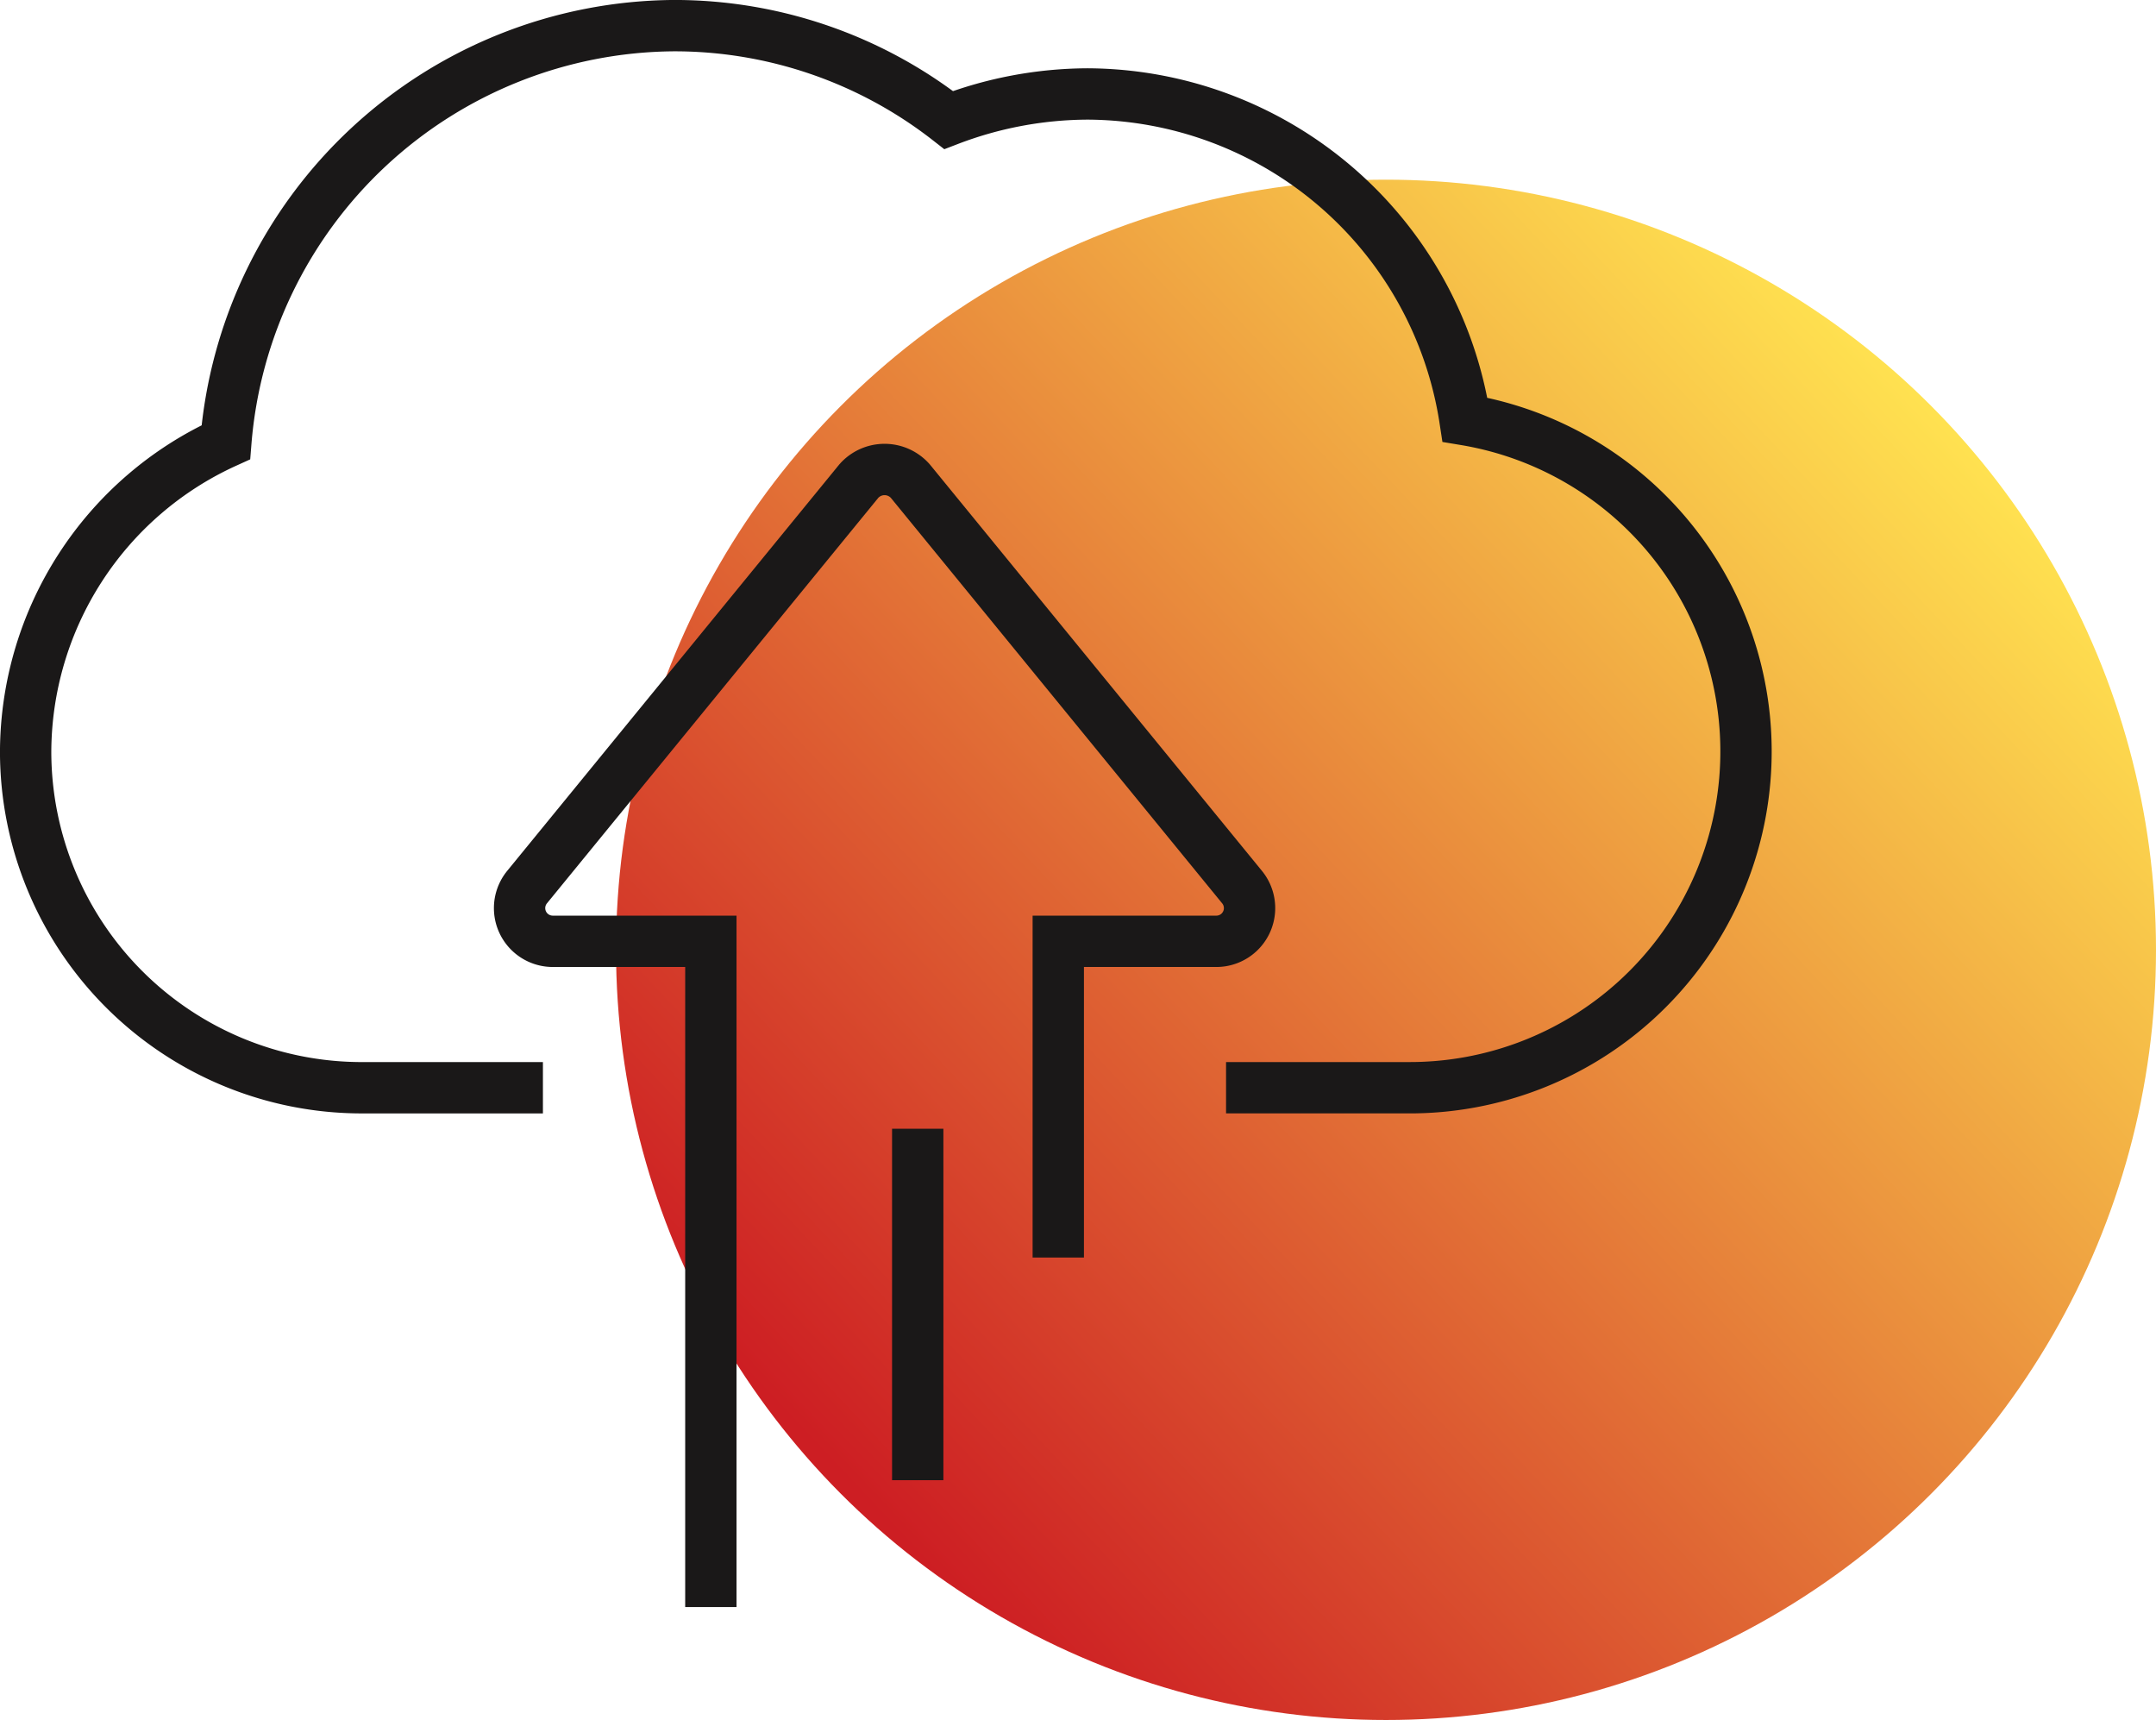
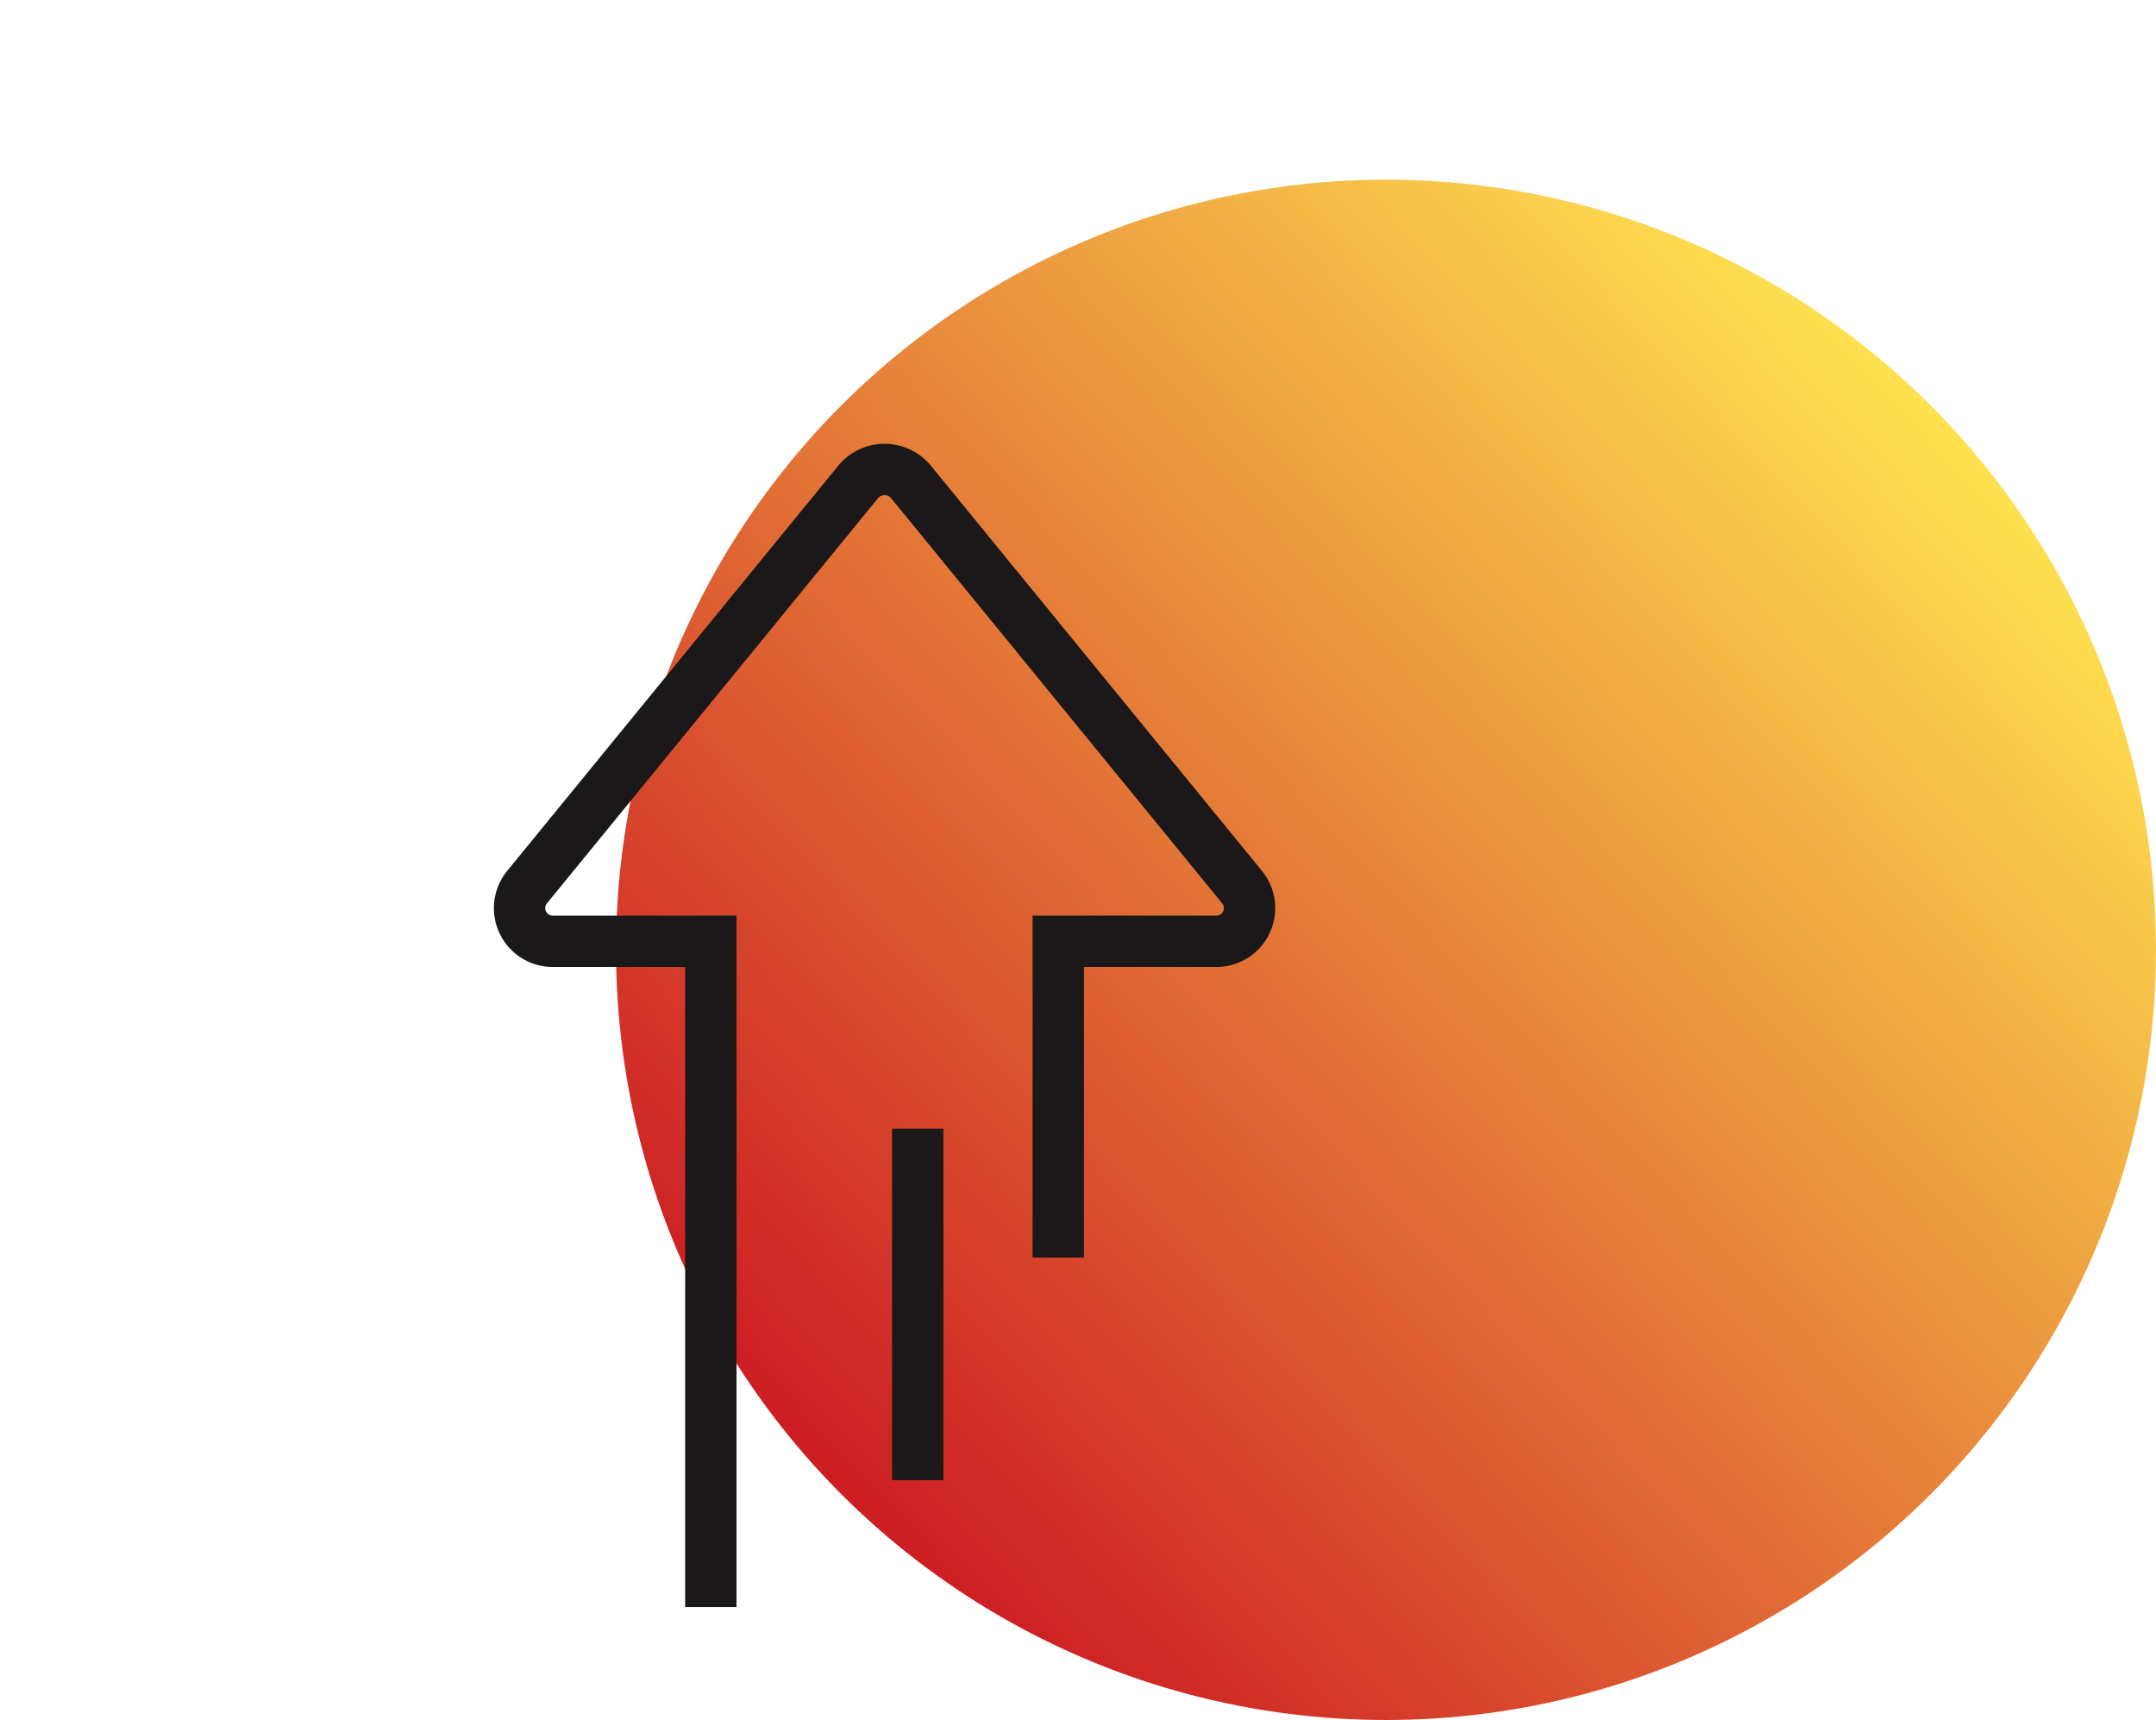
<svg xmlns="http://www.w3.org/2000/svg" width="84.001" height="66.999" viewBox="0 0 84.001 66.999">
  <defs>
    <linearGradient id="linear-gradient" x1="0.875" y1="0.167" x2="0.15" y2="0.85" gradientUnits="objectBoundingBox">
      <stop offset="0" stop-color="#ffe150" />
      <stop offset="1" stop-color="#cd1e23" />
    </linearGradient>
  </defs>
  <g id="Group_561" data-name="Group 561" transform="translate(-784.249 -5675.001)">
    <circle id="Ellipse_27" data-name="Ellipse 27" cx="30" cy="30" r="30" transform="translate(808.25 5682)" fill="url(#linear-gradient)" />
    <g id="Group_563" data-name="Group 563" transform="translate(-422.619 4989.211)">
      <path id="Path_1737" data-name="Path 1737" d="M1270.5,780.677V754.744h-6.16a1.293,1.293,0,0,1-1-2.112l12.928-15.818a1.338,1.338,0,0,1,2,0l12.928,15.818a1.293,1.293,0,0,1-1,2.112h-6.16v12.319" transform="translate(-35.936 -32.287)" fill="none" stroke="#1a1818" stroke-width="2" />
      <line id="Line_100" data-name="Line 100" y2="13.69" transform="translate(1242.624 729.758)" fill="none" stroke="#1a1818" stroke-width="2" />
-       <path id="Path_1738" data-name="Path 1738" d="M1228.021,728.161h-7.073a13.1,13.1,0,0,1-13.081-13.081,13.289,13.289,0,0,1,7.8-12.064,17.637,17.637,0,0,1,17.448-16.227,17.354,17.354,0,0,1,10.714,3.677,15.285,15.285,0,0,1,5.408-1.016,14.944,14.944,0,0,1,14.709,12.688,13.1,13.1,0,0,1-2.236,26.022h-7.073" fill="none" stroke="#1a1818" stroke-width="2" />
    </g>
  </g>
</svg>